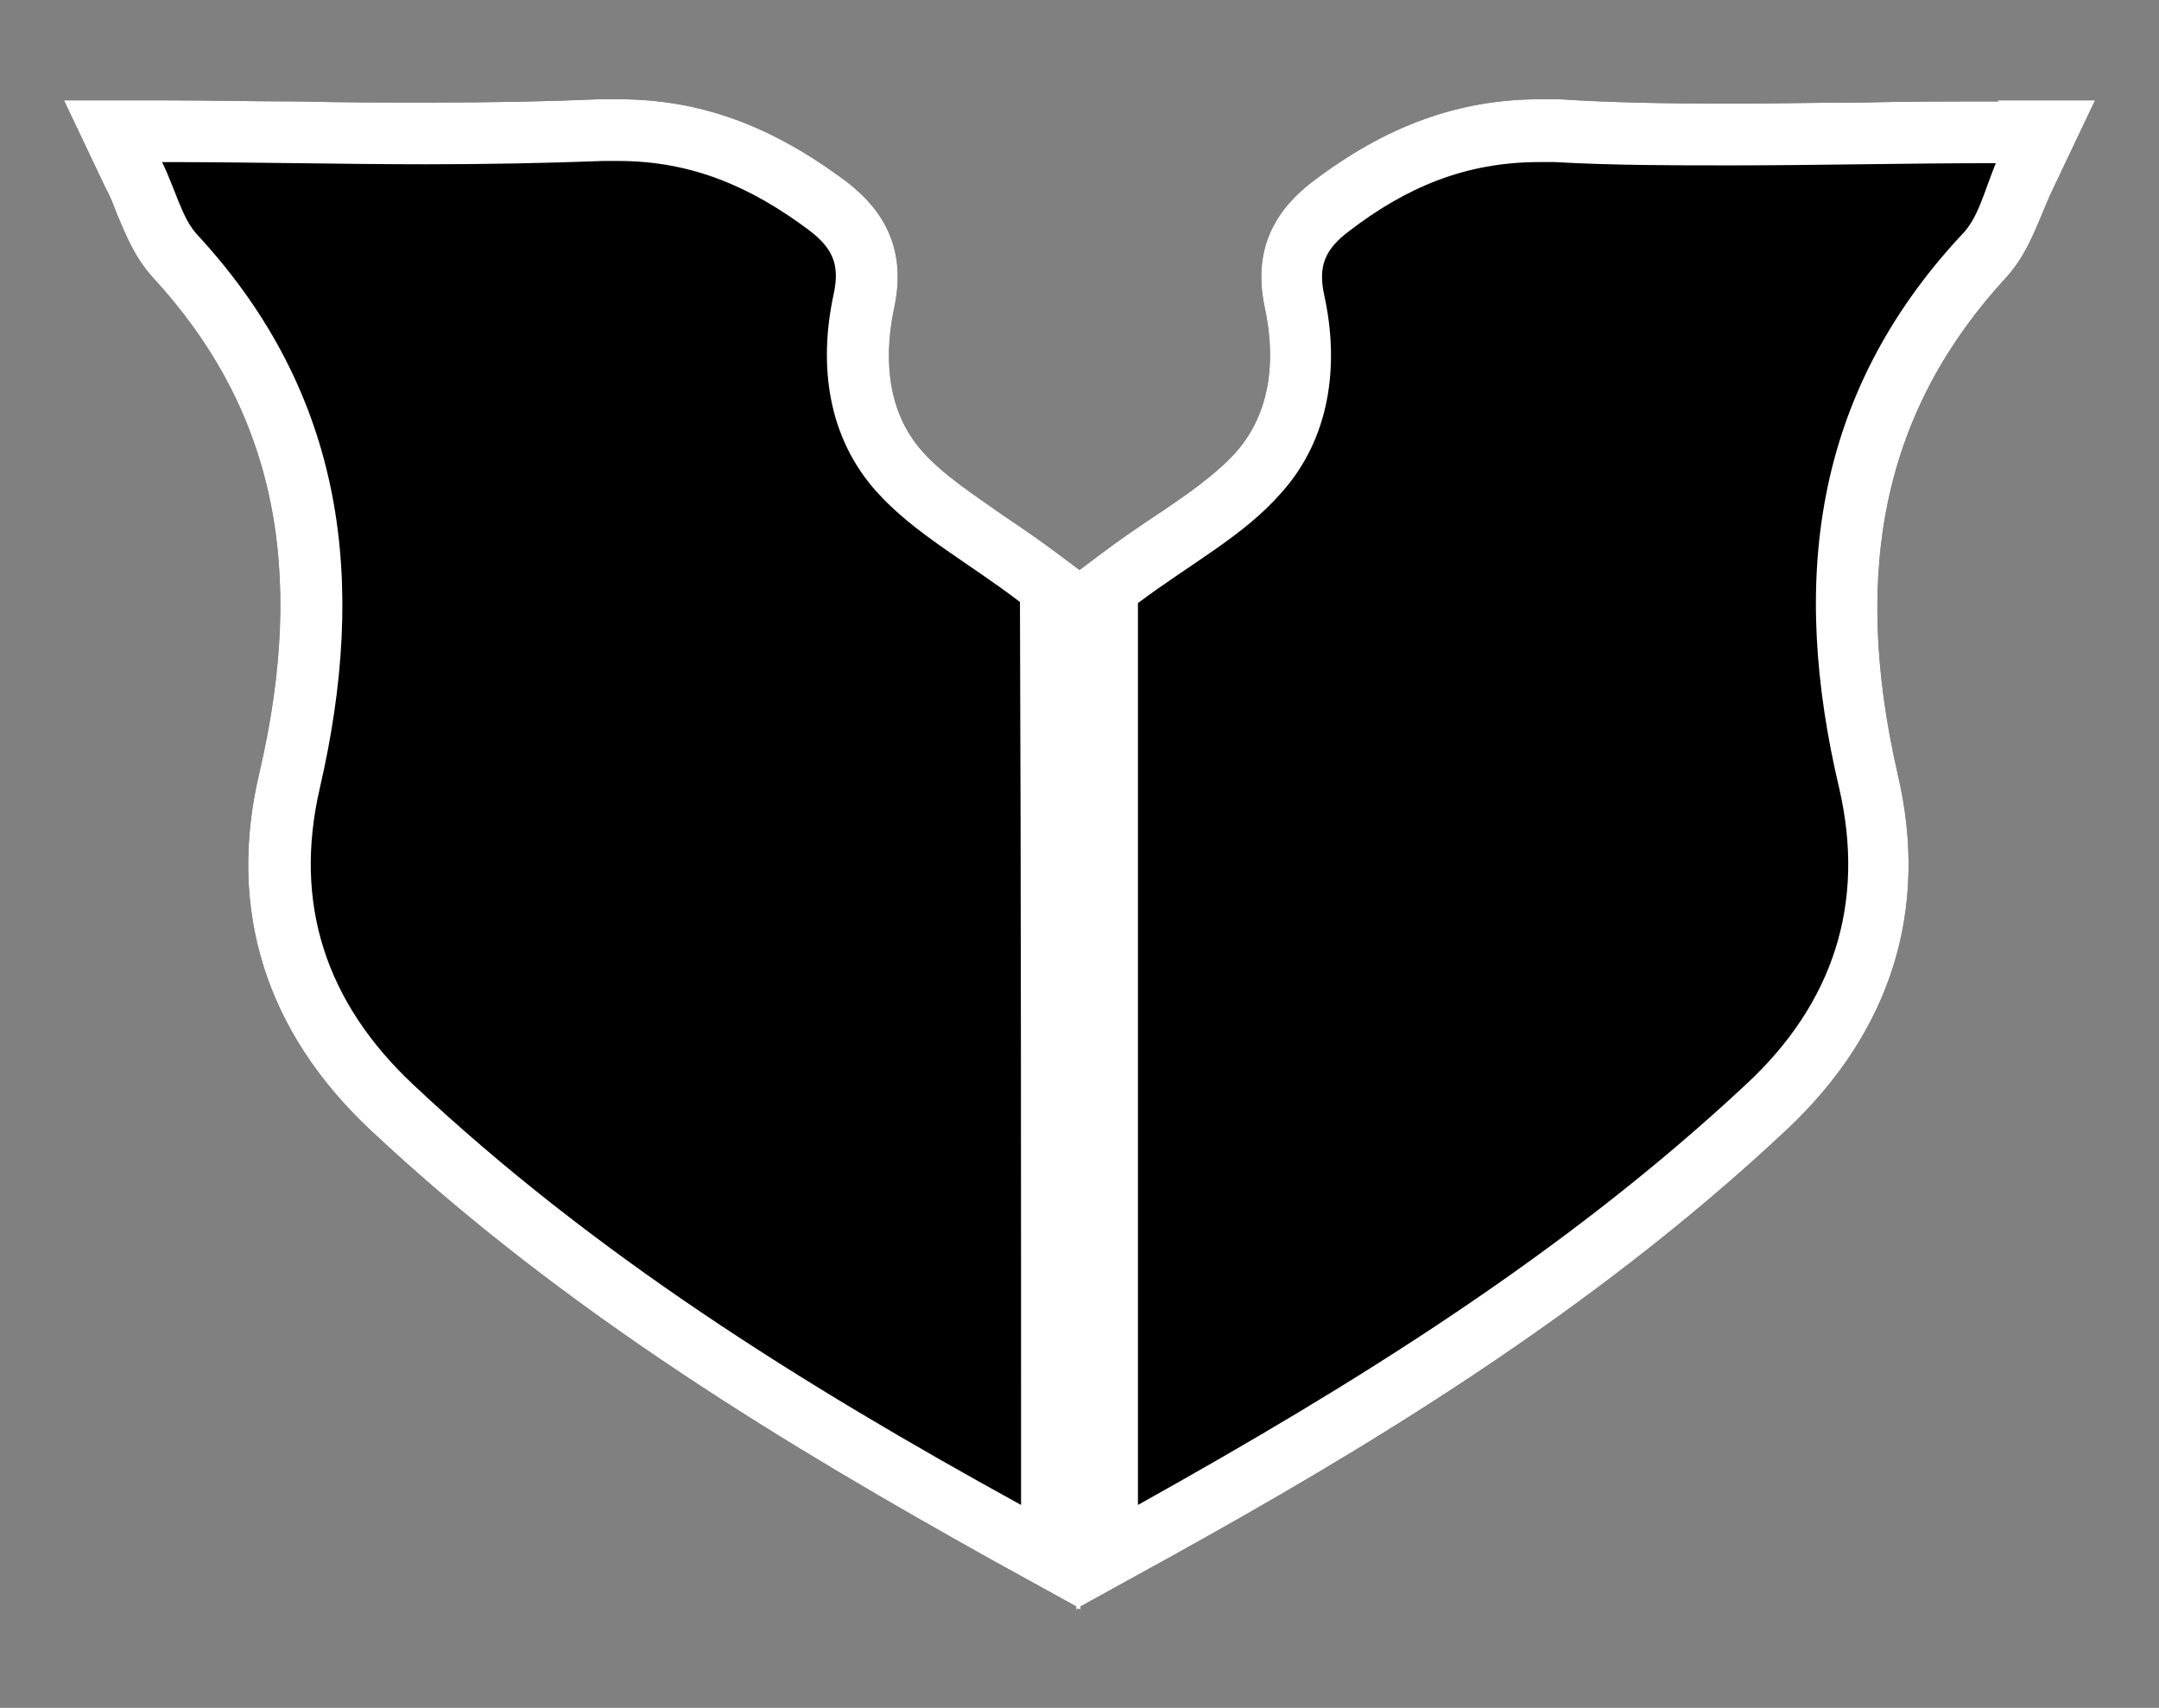
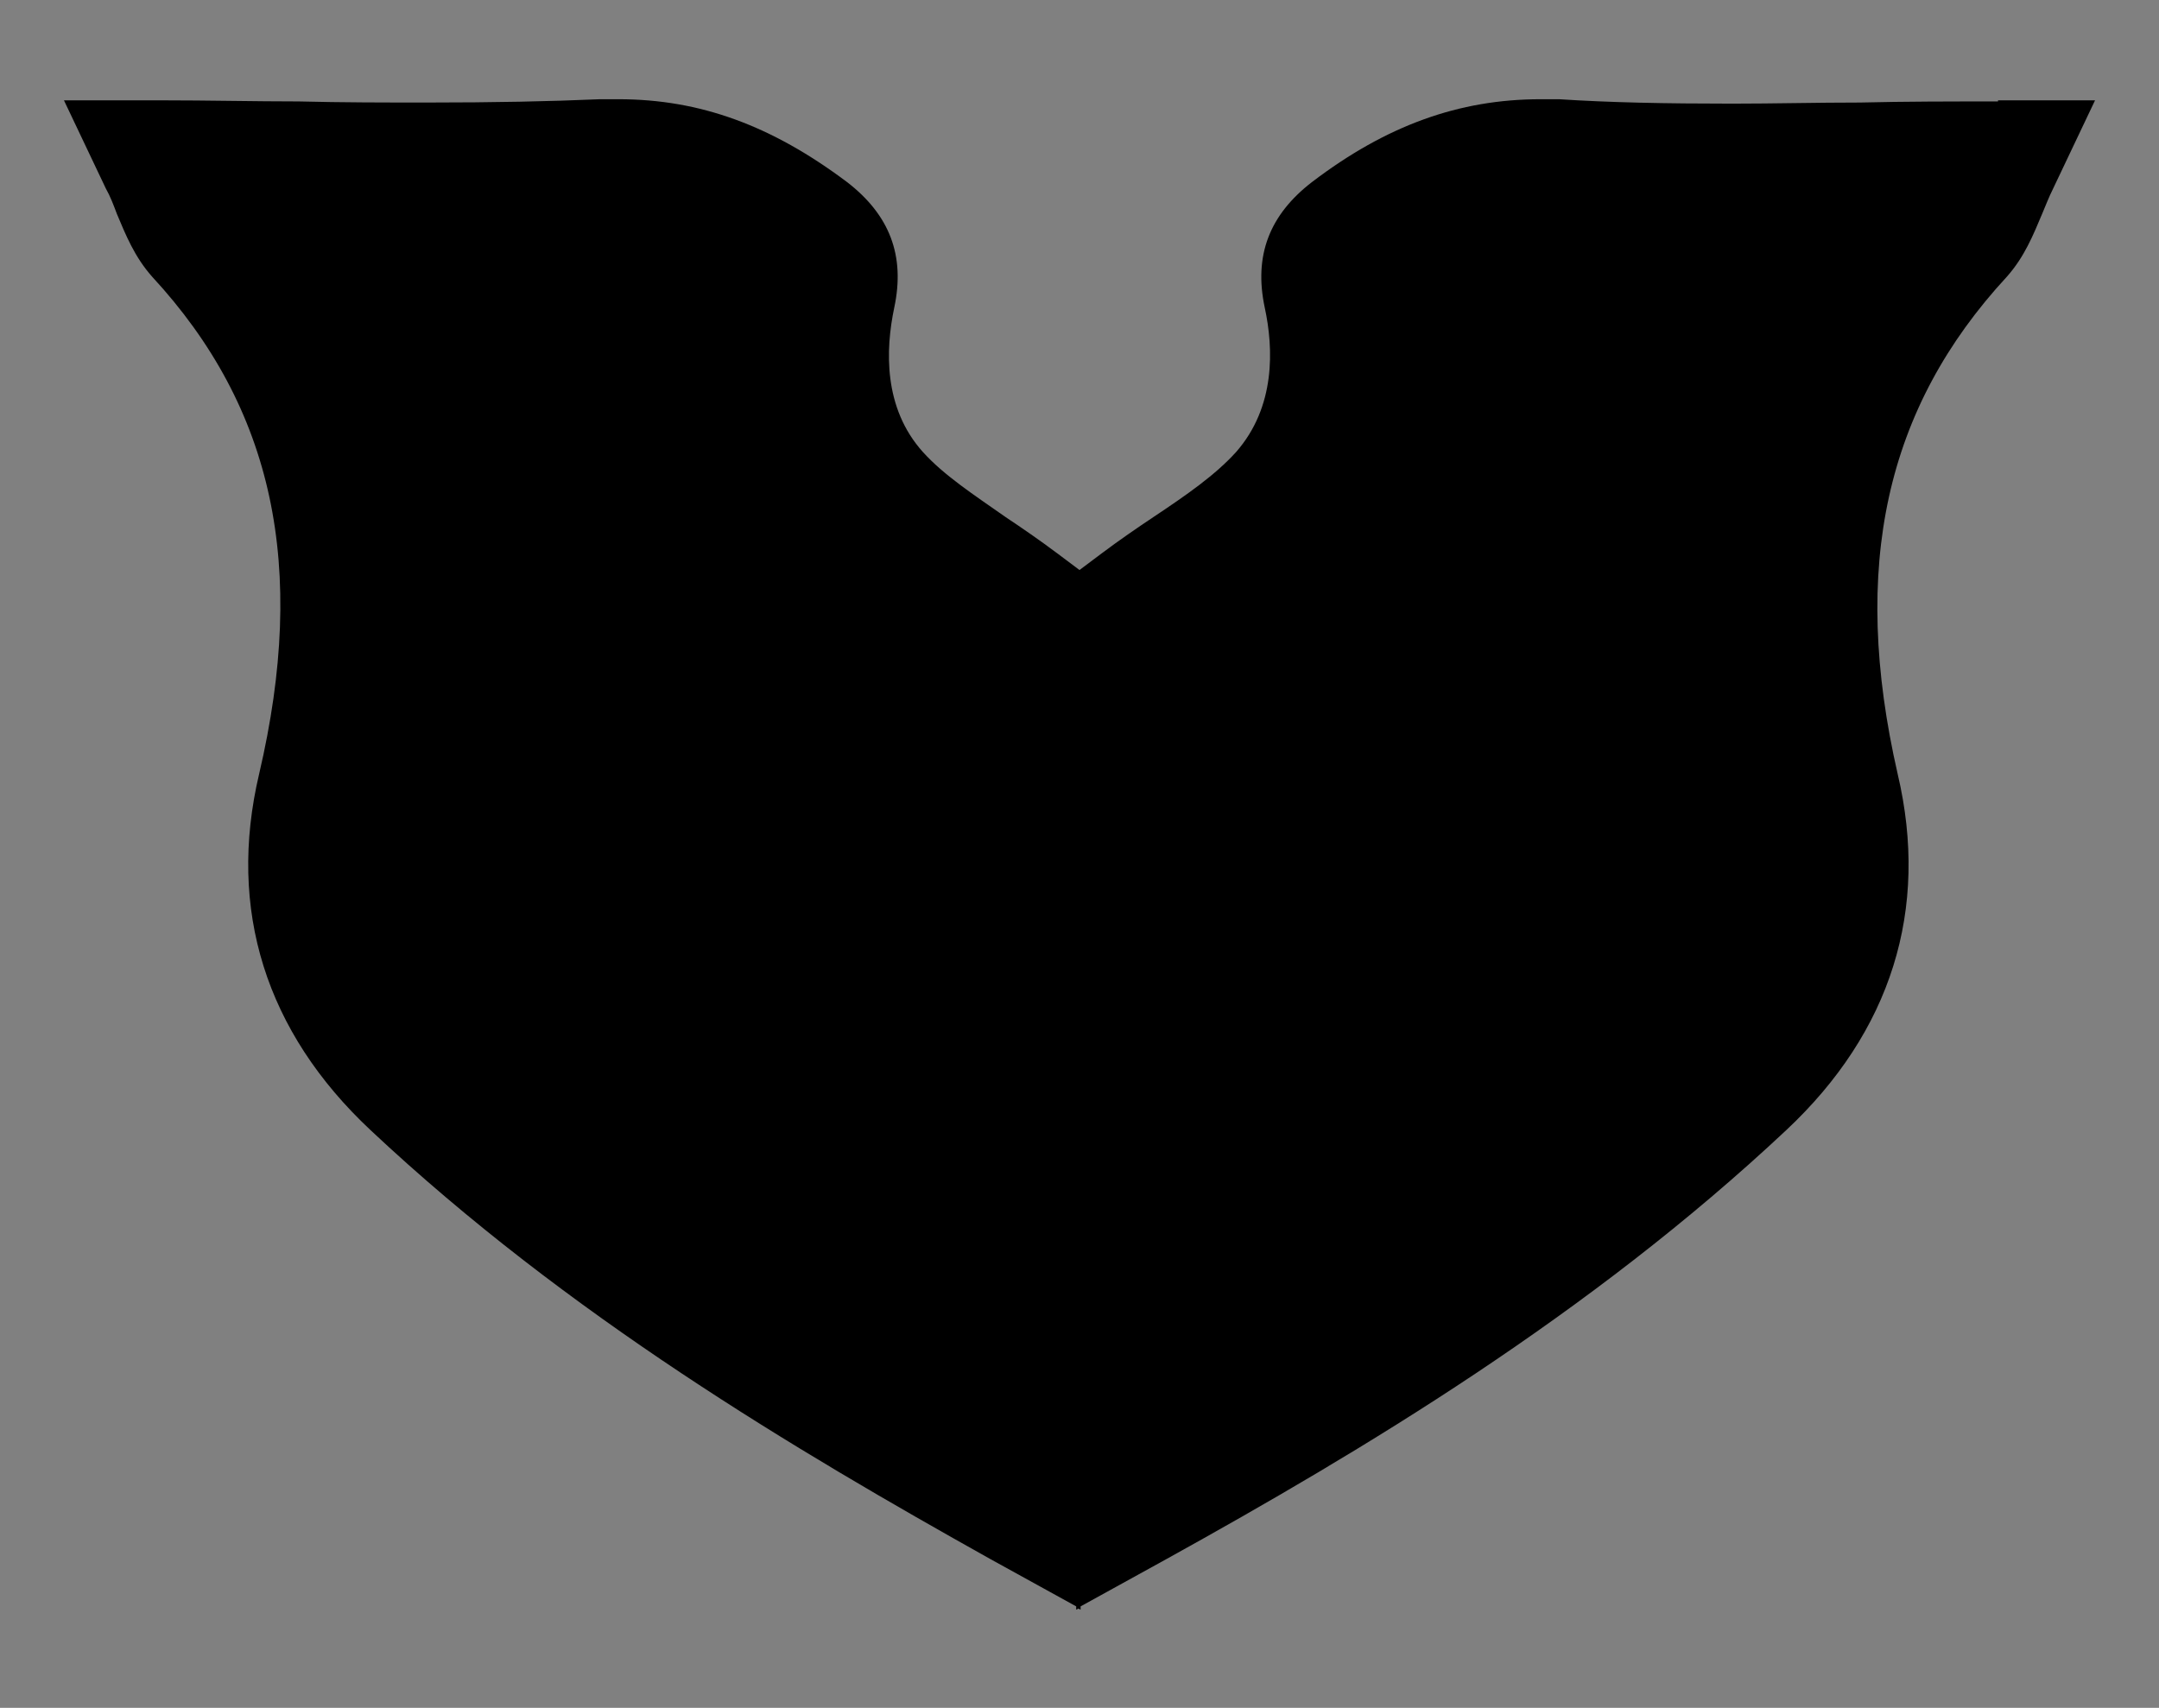
<svg xmlns="http://www.w3.org/2000/svg" version="1.1" id="Livello_1" x="0px" y="0px" viewBox="0 0 195.8 154.9" enable-background="new 0 0 195.8 154.9" xml:space="preserve">
  <rect x="0" y="0" width="195.8" height="154.9" fill="#808080" stroke="none" />
  <path d="M181.2,9.2c-4.3,0-8.4,0-12.5,0.1c-4,0-7.8,0.1-11.6,0.1C151,9.4,146,9.3,141.4,9c-0.6,0-1.1,0-1.7,0h0  c-7.4,0-14,2.4-20.7,7.5c-3.9,3-5.3,6.7-4.3,11.4c0.8,3.7,1,9-2.6,13.1c-1.9,2.1-4.5,3.9-7.5,5.9c-1.5,1-3.1,2.1-4.7,3.3l-2,1.5  l-2-1.5c-1.6-1.2-3.2-2.3-4.7-3.3c-3-2.1-5.6-3.8-7.5-5.9c-3.6-4-3.4-9.3-2.6-13.1c1-4.7-0.4-8.4-4.3-11.4C70,11.4,63.5,9,56.1,9  c-0.5,0-1.1,0-1.7,0c-4.6,0.2-9.6,0.3-15.7,0.3c-3.8,0-7.6,0-11.6-0.1c-4,0-8.2-0.1-12.5-0.1H5.8l3.8,8c0.4,0.7,0.7,1.5,1,2.3  c0.8,1.9,1.6,3.9,3.2,5.7C24.8,37,27.9,51.4,23.5,70.2c-2.9,12.3,0.6,23.4,10.1,32.3c17.9,16.8,38.5,29,56.2,38.9l7.8,4.3v0.3  l0.2-0.1l0.2,0.1v-0.3l7.8-4.3c17.7-9.8,38.3-22.1,56.2-38.9c9.5-8.9,13-20,10.1-32.3C167.8,51.4,171,37,182,25.1  c1.6-1.8,2.4-3.8,3.2-5.7c0.3-0.7,0.6-1.5,1-2.3l3.8-8H181.2z" />
-   <path fill="#FFFFFF" d="M181.2,9.2c-4.3,0-8.4,0-12.5,0.1c-4,0-7.8,0.1-11.6,0.1C151,9.4,146,9.3,141.4,9c-0.6,0-1.1,0-1.7,0h0  c-7.4,0-14,2.4-20.7,7.5c-3.9,3-5.3,6.7-4.3,11.4c0.8,3.7,1,9-2.6,13.1c-1.9,2.1-4.5,3.9-7.5,5.9c-1.5,1-3.1,2.1-4.7,3.3l-2,1.5  l-2-1.5c-1.6-1.2-3.2-2.3-4.7-3.3c-3-2.1-5.6-3.8-7.5-5.9c-3.6-4-3.4-9.3-2.6-13.1c1-4.7-0.4-8.4-4.3-11.4C70,11.4,63.5,9,56.1,9  c-0.5,0-1.1,0-1.7,0c-4.6,0.2-9.6,0.3-15.7,0.3c-3.8,0-7.6,0-11.6-0.1c-4,0-8.2-0.1-12.5-0.1H5.8l3.8,8c0.4,0.7,0.7,1.5,1,2.3  c0.8,1.9,1.6,3.9,3.2,5.7C24.8,37,27.9,51.4,23.5,70.2c-2.9,12.3,0.6,23.4,10.1,32.3c17.9,16.8,38.5,29,56.2,38.9l7.8,4.3v0.3  l0.2-0.1l0.2,0.1v-0.3l7.8-4.3c17.7-9.8,38.3-22.1,56.2-38.9c9.5-8.9,13-20,10.1-32.3C167.8,51.4,171,37,182,25.1  c1.6-1.8,2.4-3.8,3.2-5.7c0.3-0.7,0.6-1.5,1-2.3l3.8-8H181.2z M92.6,136.5c-20-11-38.7-22.7-55.1-38.1c-8-7.5-10.9-16.5-8.5-26.9  c4.3-18.6,2.4-35.6-11.1-50.2c-1.4-1.5-1.9-3.9-3.2-6.6c8.3,0,16.3,0.2,24,0.2c5.4,0,10.7-0.1,16-0.3c0.5,0,0.9,0,1.4,0  c6.7,0,12.1,2.4,17.3,6.3c2.1,1.6,2.8,3.1,2.2,5.8c-1.4,6.5-0.5,13,3.9,17.9c3.4,3.8,8.3,6.4,13,10C92.6,80.9,92.6,108.4,92.6,136.5  z M177.9,21.3c-13.6,14.6-15.5,31.6-11.1,50.2c2.4,10.4-0.5,19.5-8.5,26.9c-16.4,15.3-35.2,27-55.1,38.1c0-28.1,0-55.6,0-81.8  c4.8-3.6,9.6-6.1,13-10c4.4-4.9,5.3-11.5,3.9-17.9c-0.6-2.7,0.1-4.2,2.2-5.8c5.2-4,10.6-6.3,17.3-6.3c0.5,0,0.9,0,1.4,0  c5.3,0.3,10.6,0.3,16,0.3c7.8,0,15.7-0.2,24-0.2C179.9,17.5,179.4,19.8,177.9,21.3z" />
</svg>